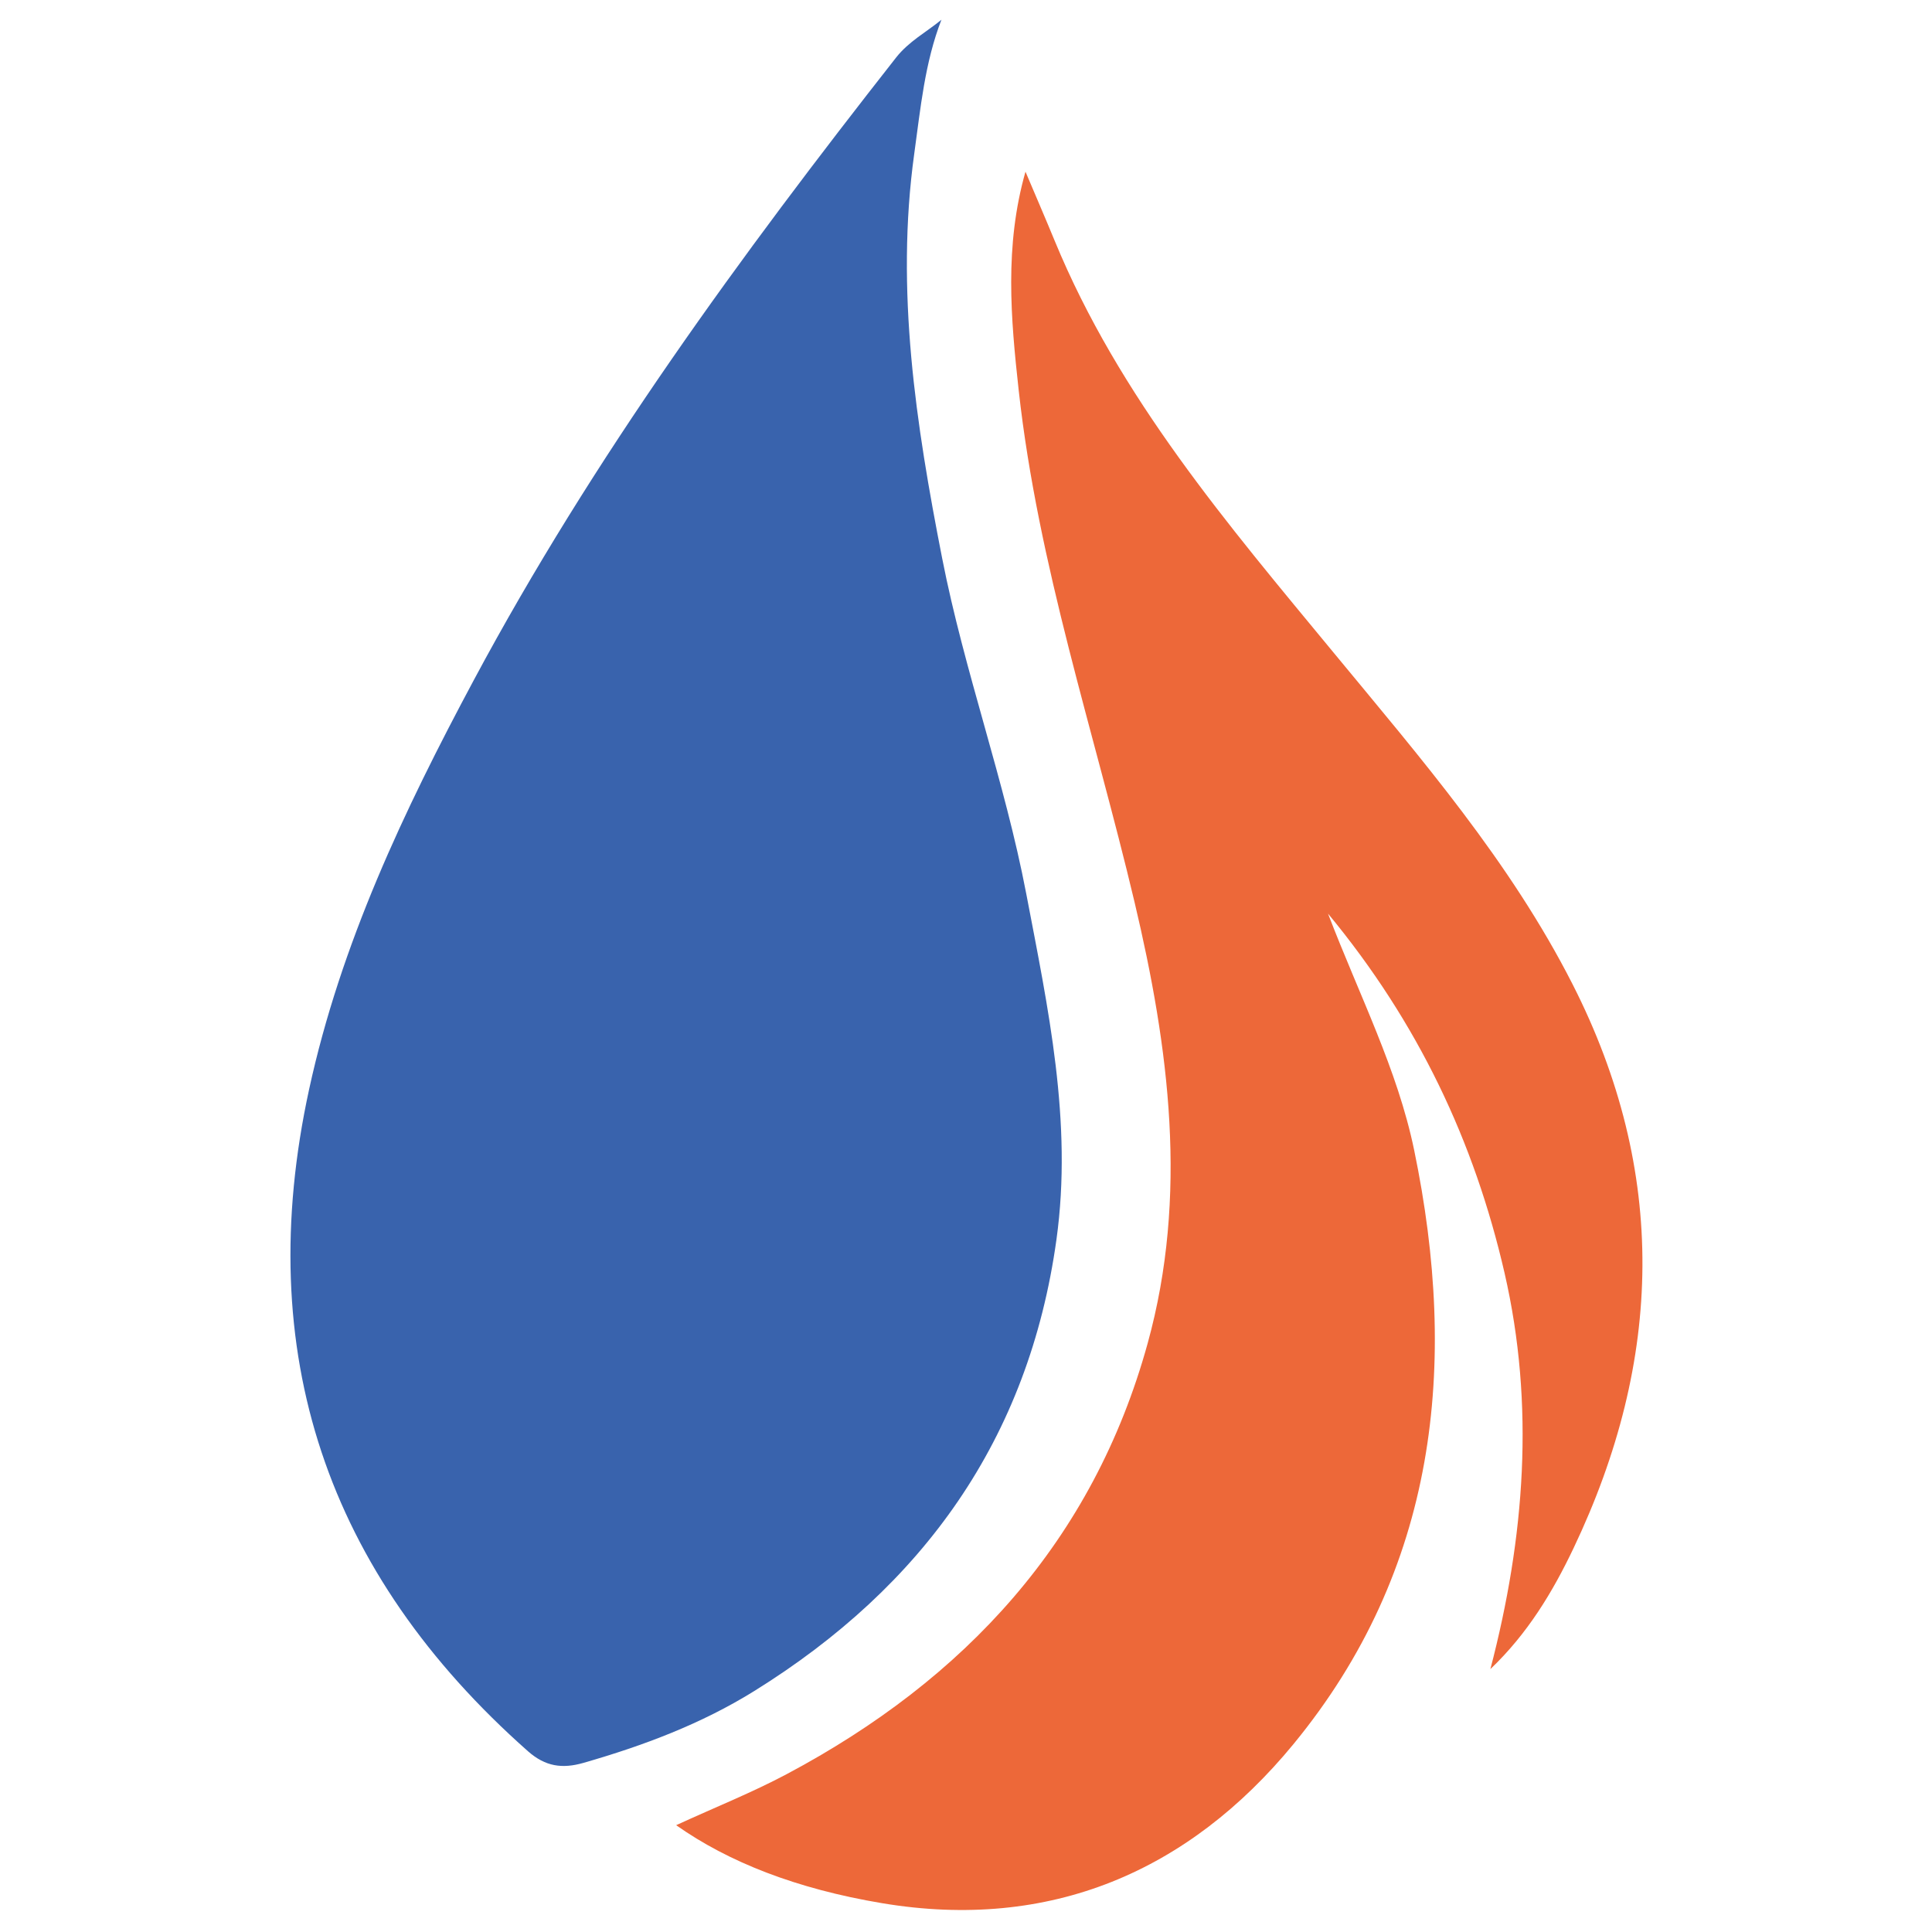
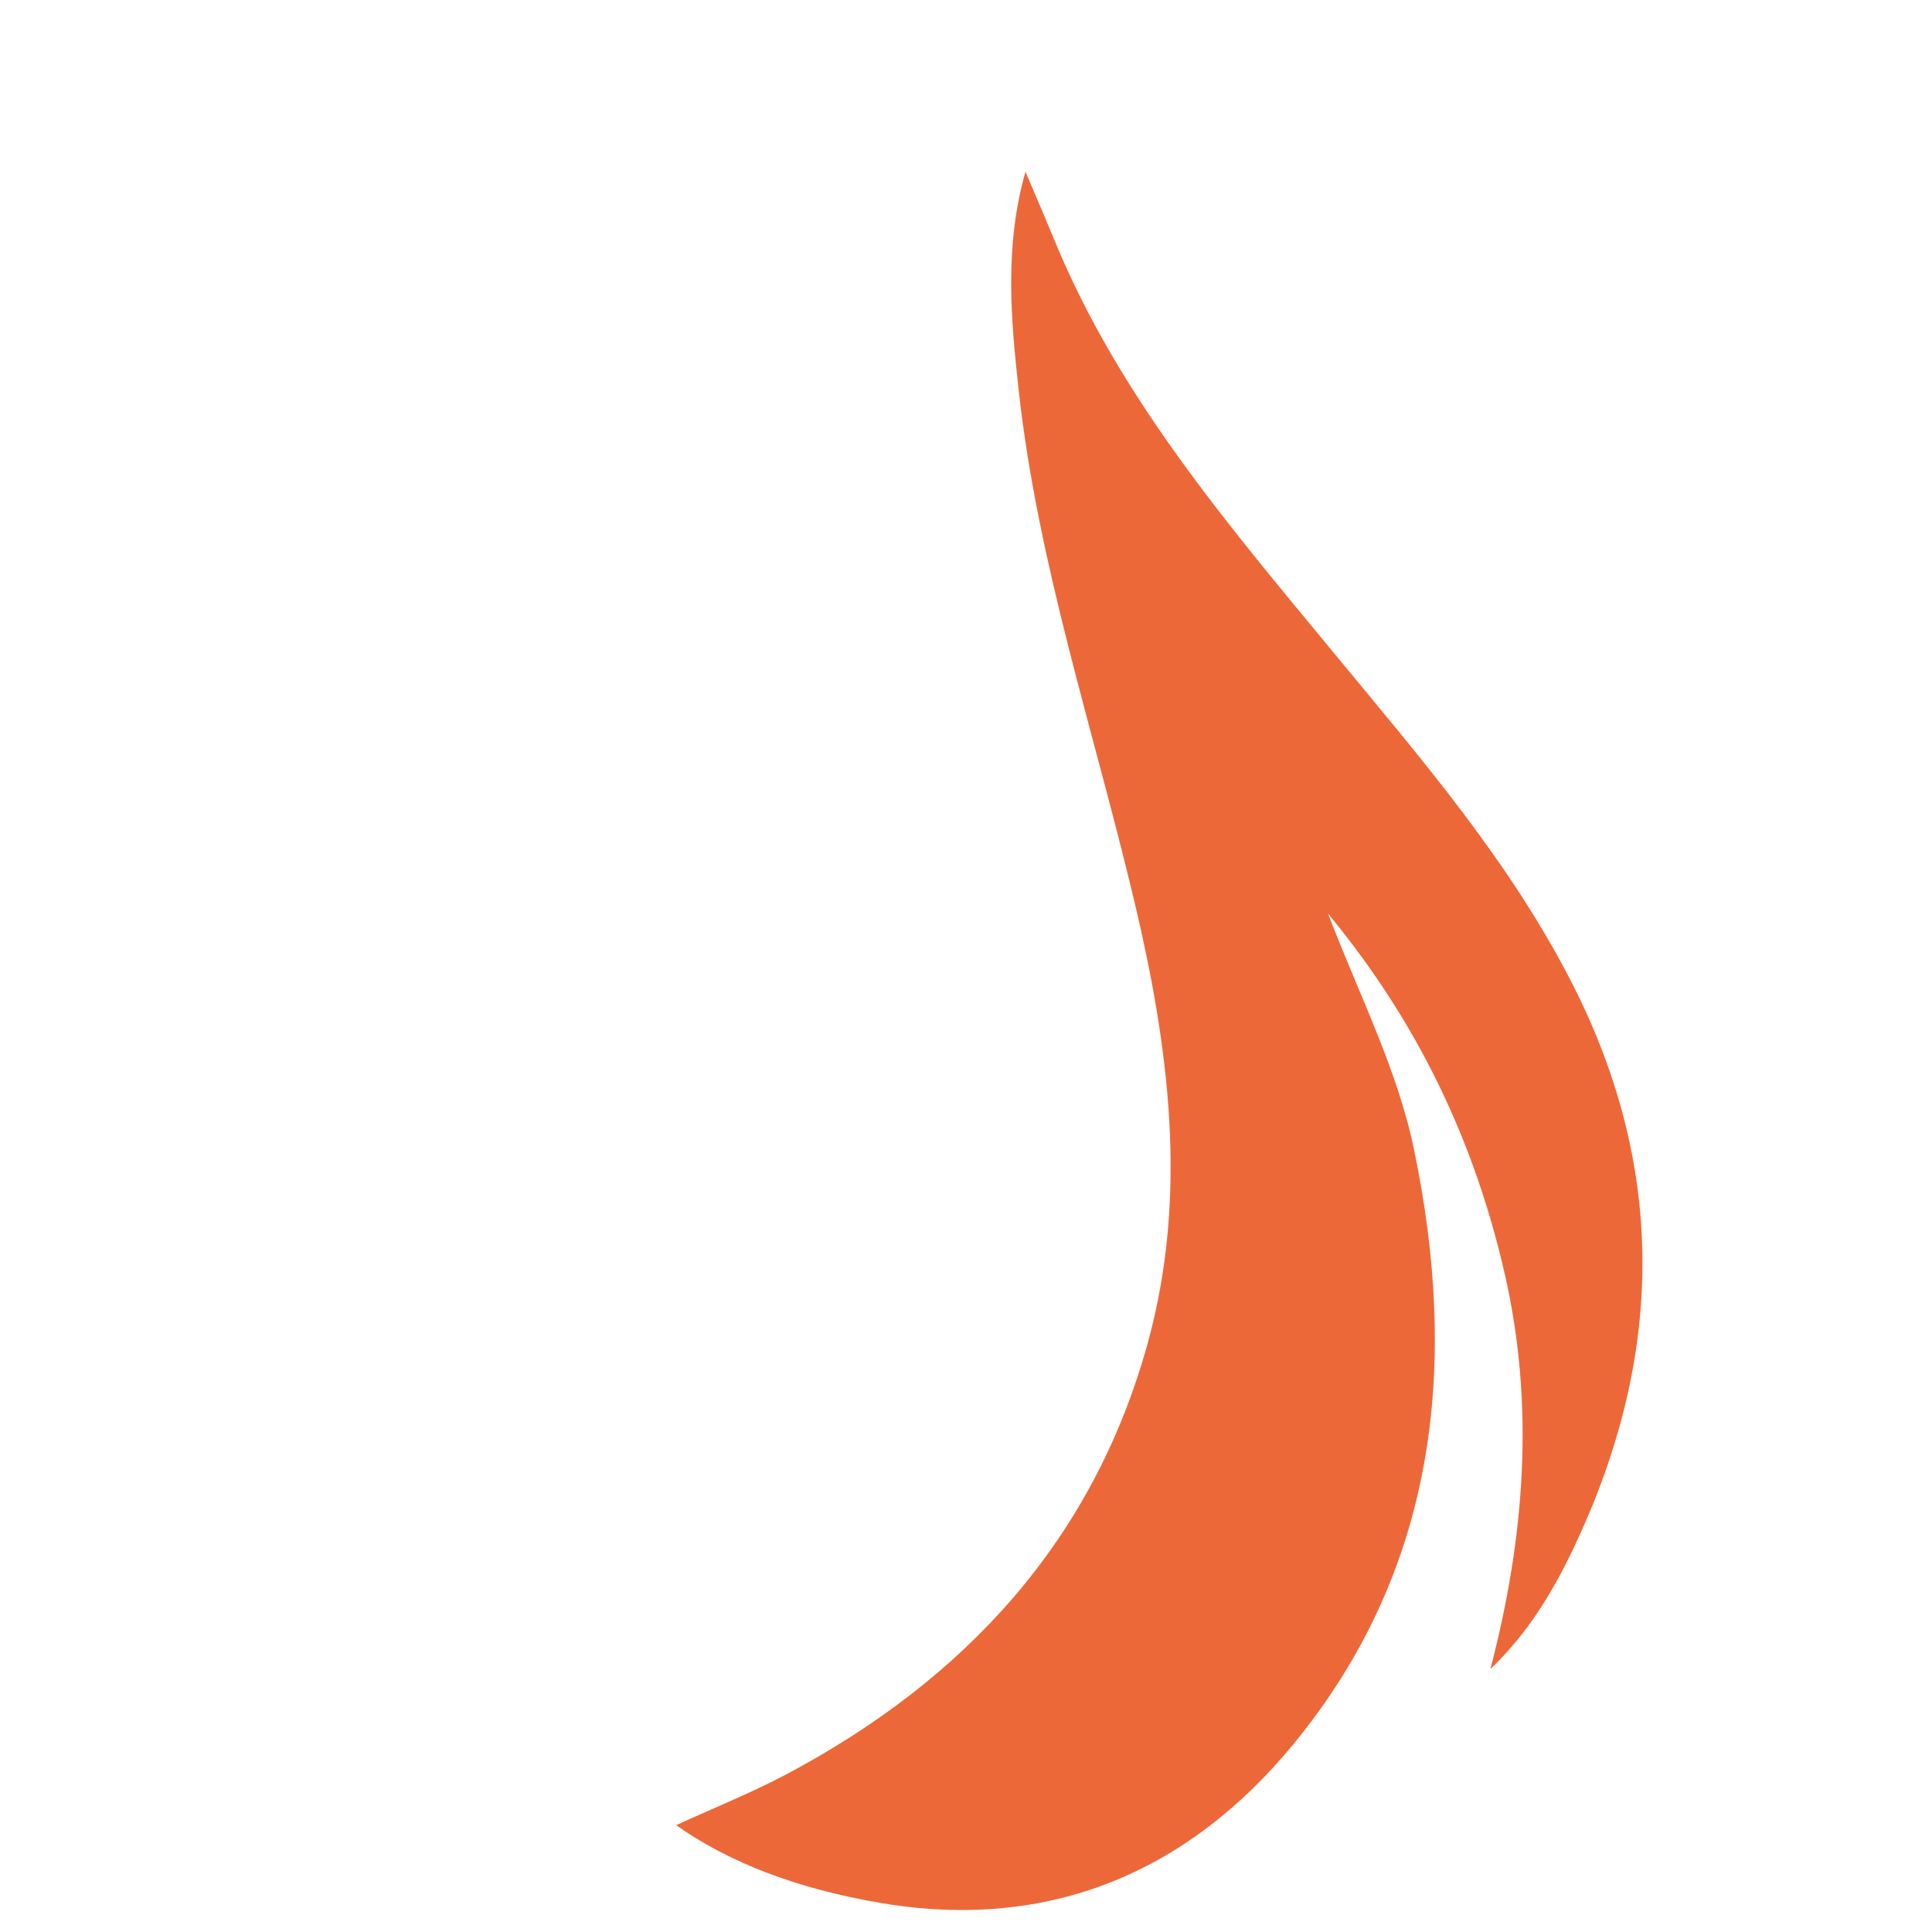
<svg xmlns="http://www.w3.org/2000/svg" id="Layer_1" data-name="Layer 1" viewBox="0 0 1080 1080">
  <defs>
    <style>
      .cls-1 {
        fill: #ed6839;
      }

      .cls-2 {
        fill: #3963ad;
      }
    </style>
  </defs>
-   <path class="cls-2" d="M526.33,10.86c-9.4,24.13-11.75,49.78-15.26,75.06-10.59,76.4,.92,151.21,15.59,226.1,12.43,63.46,34.93,124.25,47.03,187.65,12.17,63.77,26,127.42,16.88,193.19-15.48,111.62-74.61,193.85-168.98,252.46-29.61,18.39-61.98,30.53-95.41,40.13-11.85,3.4-21.31,2.11-31.07-6.52-112.64-99.66-154.28-222.99-122.32-369.96,17.68-81.31,52.95-155.75,92.12-228.89,66.58-124.32,149.25-237.37,235.97-347.86,7.14-9.09,16.84-14.19,25.35-21.14l.08-.22Z" />
  <path class="cls-1" d="M377.95,1020.3c22.16-10.16,42.49-18.27,61.7-28.48,99.71-52.99,171.4-130.41,201.89-240.86,22.8-82.56,12.03-165.11-7.38-246.9-22.56-95.06-53.92-188.16-64.7-285.85-4.44-40.28-8.02-80.73,3.79-122.23,5.43,12.84,10.98,25.64,16.29,38.53,36.09,87.62,96.74,158.57,156.08,230.47,48.54,58.82,98.58,116.62,133.49,185.28,53.34,104.9,50.52,210.06,.58,315.04-11.67,24.53-25.7,47.86-46.56,67.74,19.23-73.52,24.94-147.53,7.89-221.57-16.83-73.12-48.17-139.76-98.66-200.76,17.65,46.06,38.81,87.07,48.16,132.2,24.92,120.31,12.69,234.59-67.53,332.14-58.5,71.13-136.01,104.56-229.93,88.84-47.83-8-85.9-22.99-115.1-43.61Z" />
</svg>